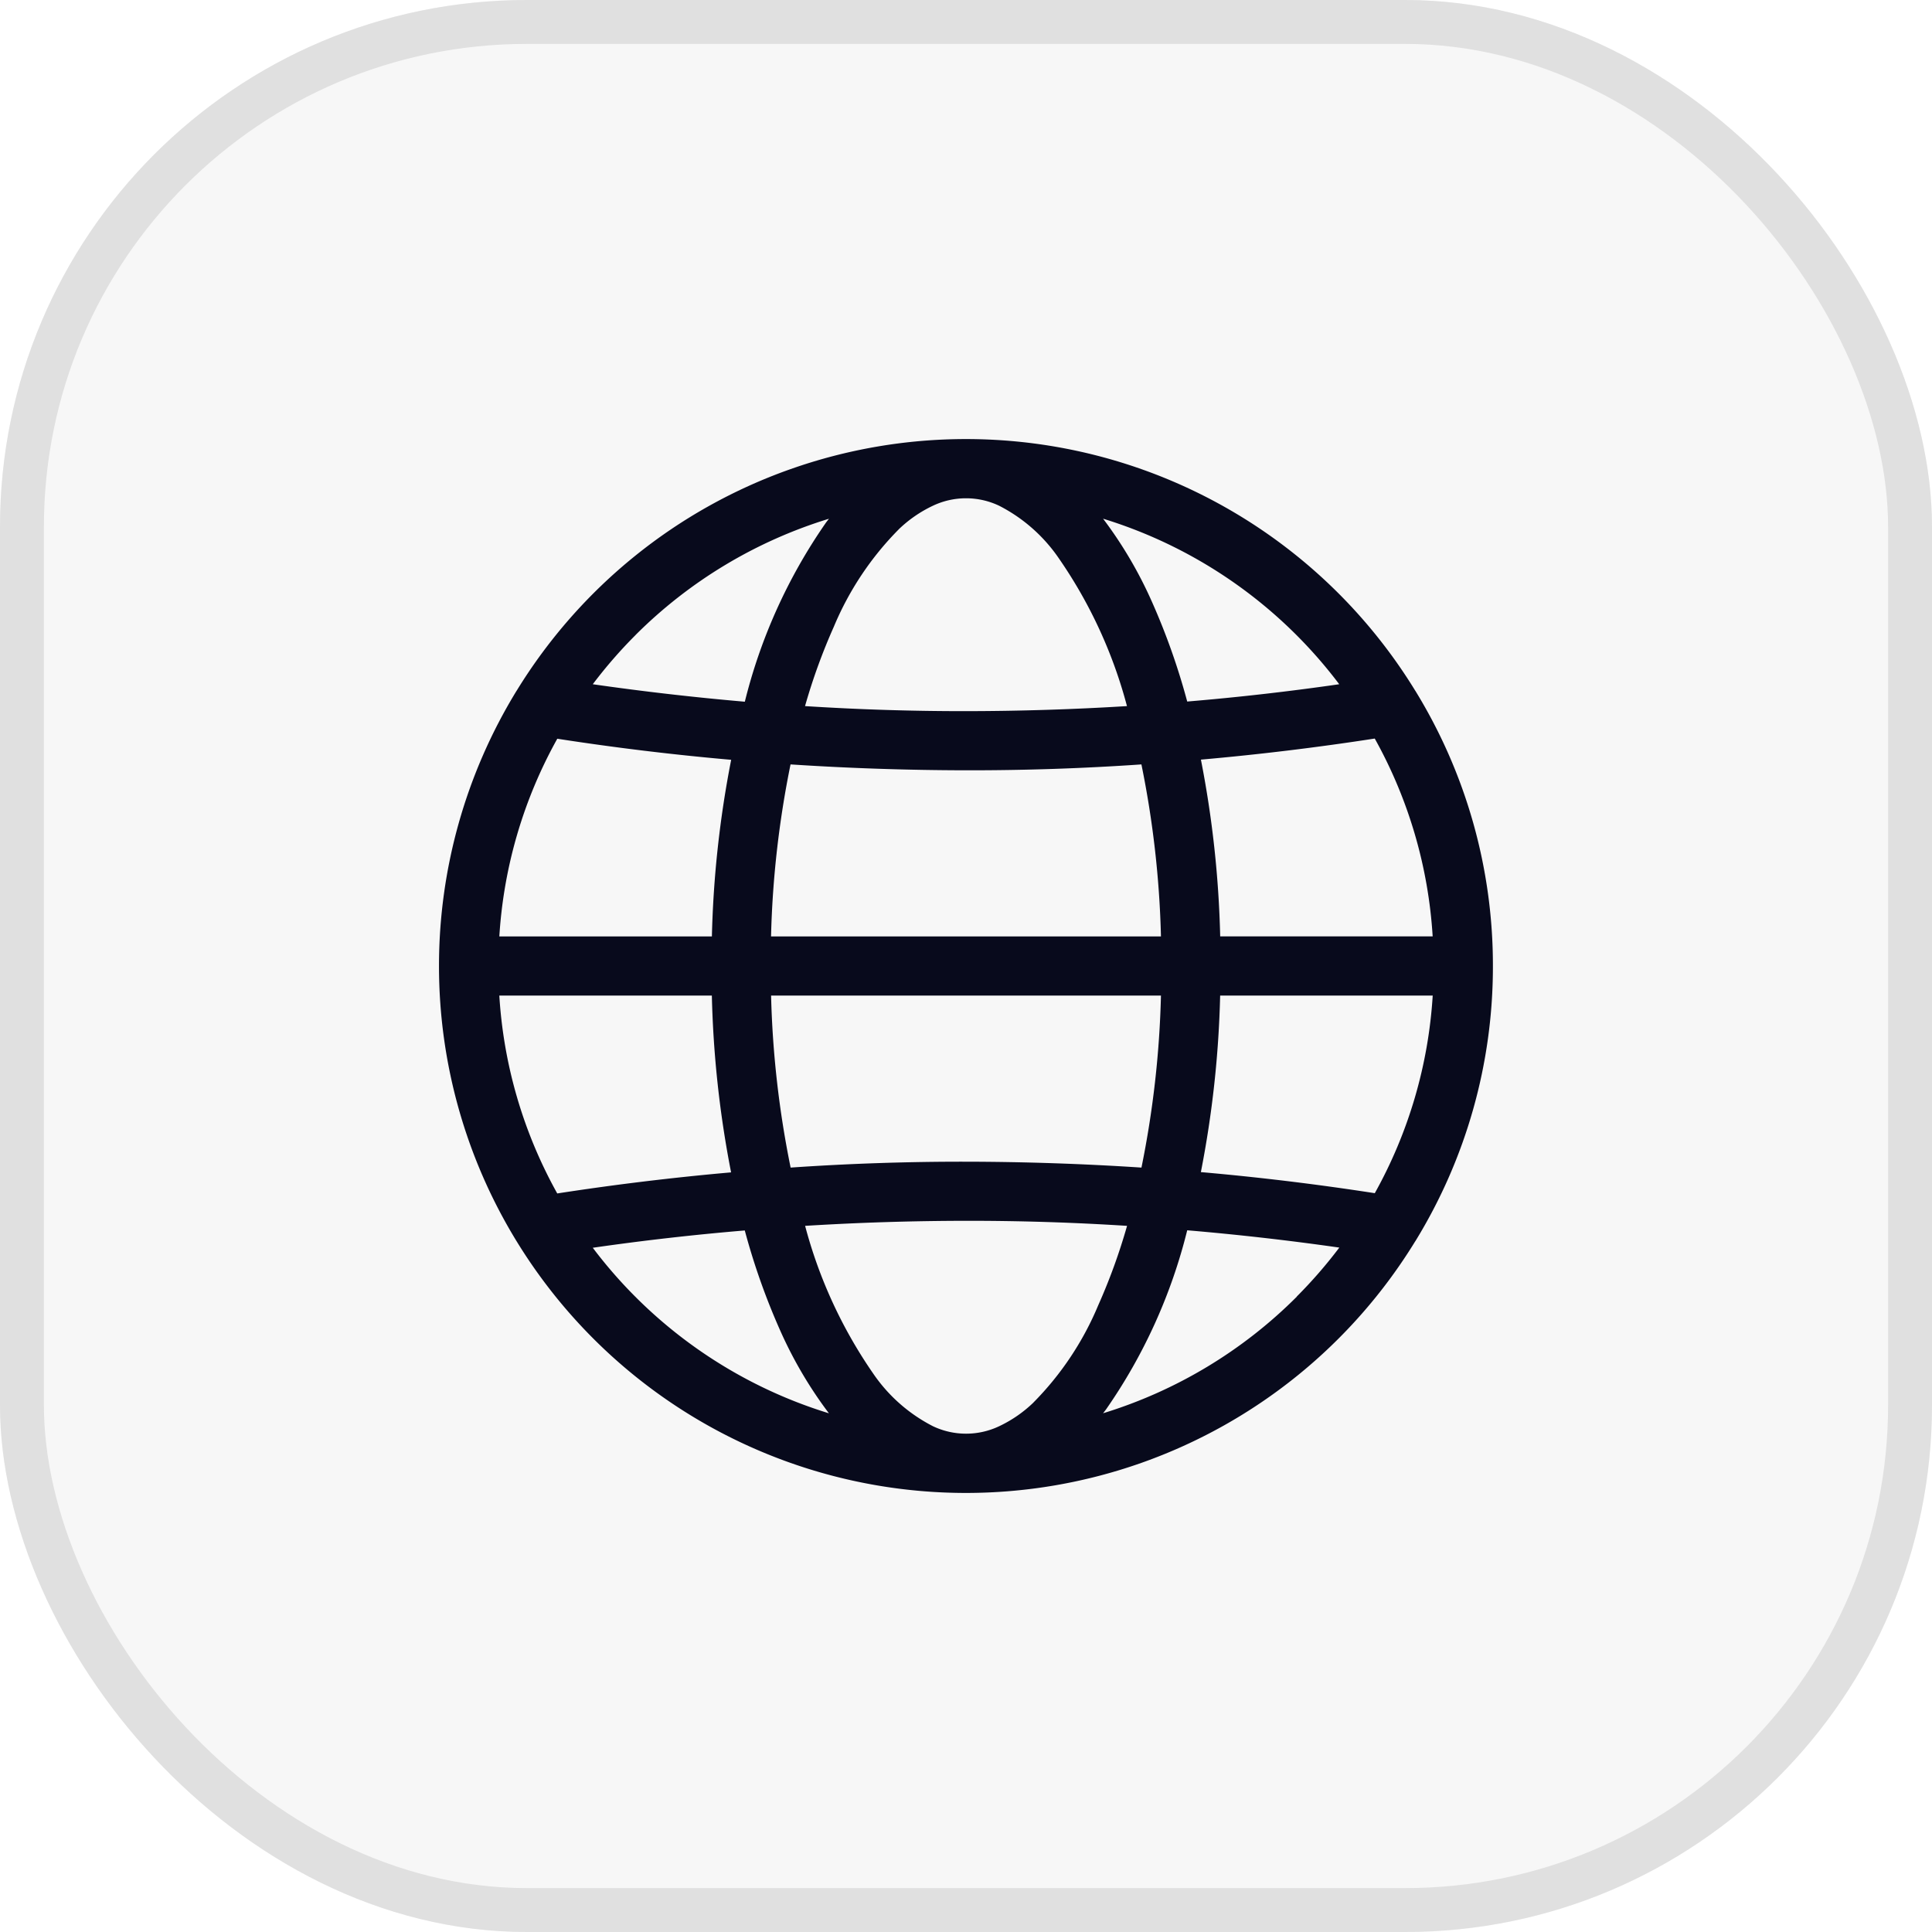
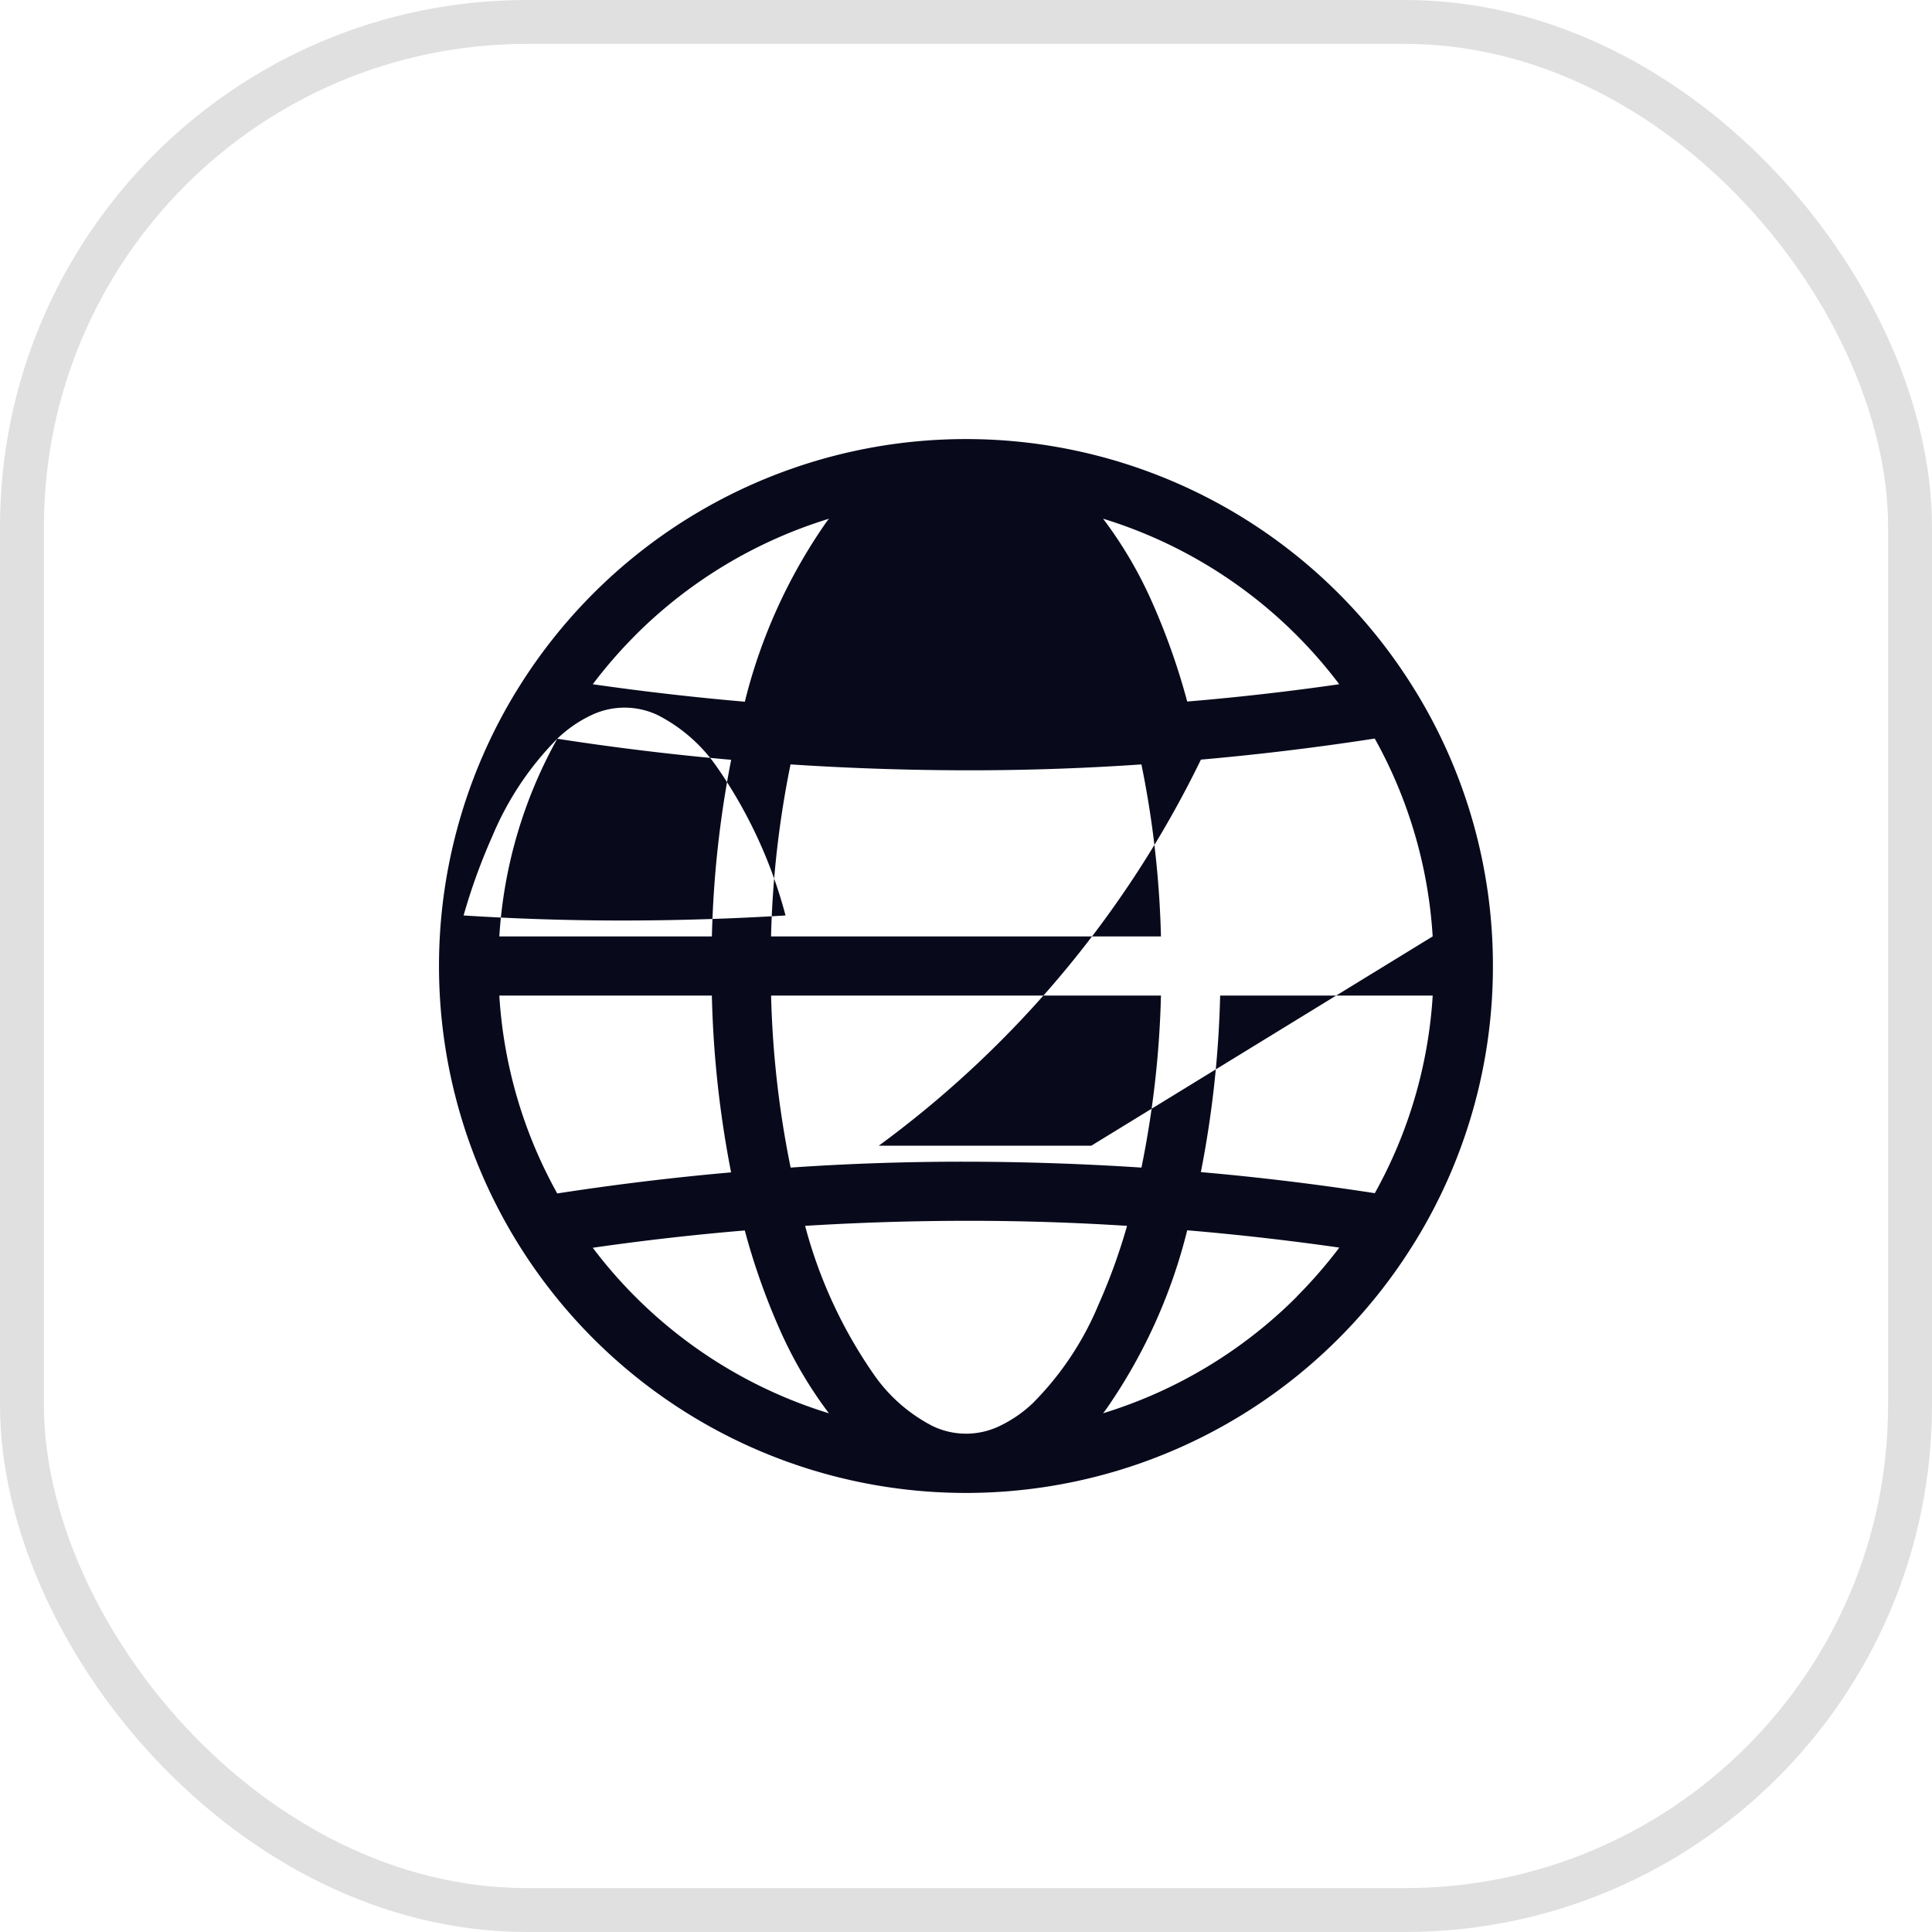
<svg xmlns="http://www.w3.org/2000/svg" width="44" height="44" viewBox="0 0 44 44">
  <g id="Group_12086" data-name="Group 12086" transform="translate(-643 -97)">
    <g id="Group_12121" data-name="Group 12121">
      <g id="Rectangle_1354" data-name="Rectangle 1354" transform="translate(643 97)" fill="rgba(233,233,233,0.34)" stroke="#e0e0e0" stroke-width="1">
-         <rect width="44" height="44" rx="12" stroke="none" />
        <rect x="0.5" y="0.5" width="43" height="43" rx="11.5" fill="none" />
      </g>
      <g id="Group_12087" data-name="Group 12087" transform="translate(2.328 10)">
        <g id="Layer_2" data-name="Layer 2" transform="translate(650.672 97)">
-           <path id="Path_22047" data-name="Path 22047" d="M27.735,23.765A11.944,11.944,0,0,0,29.5,17.5h0a11.944,11.944,0,0,0-1.765-6.265l-.007-.01a12,12,0,0,0-20.458,0l-.007.01a12,12,0,0,0,0,12.53l.007.011a12,12,0,0,0,20.457,0Zm-8.7,3.678a2.916,2.916,0,0,1-.779.538,1.759,1.759,0,0,1-1.509,0,3.673,3.673,0,0,1-1.361-1.2,10.726,10.726,0,0,1-1.55-3.363q1.831-.113,3.666-.115t3.666.115a13.536,13.536,0,0,1-.657,1.81,6.958,6.958,0,0,1-1.475,2.213ZM6.872,18.174h4.84A23.812,23.812,0,0,0,12.15,22.2q-1.985.175-3.959.48a10.579,10.579,0,0,1-1.319-4.5Zm1.319-5.85q1.974.306,3.961.48a23.771,23.771,0,0,0-.439,4.022H6.872a10.579,10.579,0,0,1,1.319-4.5Zm7.776-4.768a2.916,2.916,0,0,1,.779-.538,1.759,1.759,0,0,1,1.509,0,3.673,3.673,0,0,1,1.361,1.2,10.726,10.726,0,0,1,1.55,3.363q-1.831.113-3.666.115t-3.666-.115a13.534,13.534,0,0,1,.657-1.81,6.958,6.958,0,0,1,1.475-2.213Zm12.162,9.269h-4.84A23.814,23.814,0,0,0,22.85,12.8q1.985-.175,3.959-.48A10.579,10.579,0,0,1,28.128,16.826ZM13.506,22.091a22.3,22.3,0,0,1-.445-3.917H21.94a22.3,22.3,0,0,1-.444,3.917q-2-.131-4-.134T13.506,22.091Zm7.989-9.182a22.3,22.3,0,0,1,.445,3.917H13.06a22.3,22.3,0,0,1,.444-3.917q2,.131,4,.134T21.494,12.909Zm1.793,5.265h4.841a10.579,10.579,0,0,1-1.319,4.5q-1.974-.306-3.961-.48a23.77,23.77,0,0,0,.439-4.022ZM26,11.083q-1.726.249-3.462.394a15.376,15.376,0,0,0-.8-2.264,9.568,9.568,0,0,0-1.116-1.9A10.649,10.649,0,0,1,26,11.083ZM9.968,9.968a10.648,10.648,0,0,1,4.411-2.654c-.025.033-.051.064-.076.1a12.308,12.308,0,0,0-1.84,4.067Q10.727,11.331,9,11.083a10.739,10.739,0,0,1,.969-1.115ZM9,23.917q1.726-.249,3.462-.394a15.376,15.376,0,0,0,.8,2.264,9.569,9.569,0,0,0,1.116,1.9A10.649,10.649,0,0,1,9,23.917Zm16.033,1.115a10.648,10.648,0,0,1-4.411,2.654c.025-.033.051-.064.076-.1a12.308,12.308,0,0,0,1.84-4.067q1.736.147,3.464.394a10.739,10.739,0,0,1-.969,1.115Z" transform="translate(-5.5 -5.5)" fill="#080A1C" />
+           <path id="Path_22047" data-name="Path 22047" d="M27.735,23.765A11.944,11.944,0,0,0,29.5,17.5h0a11.944,11.944,0,0,0-1.765-6.265l-.007-.01a12,12,0,0,0-20.458,0l-.007.01a12,12,0,0,0,0,12.53l.007.011a12,12,0,0,0,20.457,0Zm-8.7,3.678a2.916,2.916,0,0,1-.779.538,1.759,1.759,0,0,1-1.509,0,3.673,3.673,0,0,1-1.361-1.2,10.726,10.726,0,0,1-1.55-3.363q1.831-.113,3.666-.115t3.666.115a13.536,13.536,0,0,1-.657,1.81,6.958,6.958,0,0,1-1.475,2.213ZM6.872,18.174h4.84A23.812,23.812,0,0,0,12.15,22.2q-1.985.175-3.959.48a10.579,10.579,0,0,1-1.319-4.5Zm1.319-5.85q1.974.306,3.961.48a23.771,23.771,0,0,0-.439,4.022H6.872a10.579,10.579,0,0,1,1.319-4.5Za2.916,2.916,0,0,1,.779-.538,1.759,1.759,0,0,1,1.509,0,3.673,3.673,0,0,1,1.361,1.2,10.726,10.726,0,0,1,1.55,3.363q-1.831.113-3.666.115t-3.666-.115a13.534,13.534,0,0,1,.657-1.81,6.958,6.958,0,0,1,1.475-2.213Zm12.162,9.269h-4.84A23.814,23.814,0,0,0,22.85,12.8q1.985-.175,3.959-.48A10.579,10.579,0,0,1,28.128,16.826ZM13.506,22.091a22.3,22.3,0,0,1-.445-3.917H21.94a22.3,22.3,0,0,1-.444,3.917q-2-.131-4-.134T13.506,22.091Zm7.989-9.182a22.3,22.3,0,0,1,.445,3.917H13.06a22.3,22.3,0,0,1,.444-3.917q2,.131,4,.134T21.494,12.909Zm1.793,5.265h4.841a10.579,10.579,0,0,1-1.319,4.5q-1.974-.306-3.961-.48a23.77,23.77,0,0,0,.439-4.022ZM26,11.083q-1.726.249-3.462.394a15.376,15.376,0,0,0-.8-2.264,9.568,9.568,0,0,0-1.116-1.9A10.649,10.649,0,0,1,26,11.083ZM9.968,9.968a10.648,10.648,0,0,1,4.411-2.654c-.025.033-.051.064-.076.1a12.308,12.308,0,0,0-1.84,4.067Q10.727,11.331,9,11.083a10.739,10.739,0,0,1,.969-1.115ZM9,23.917q1.726-.249,3.462-.394a15.376,15.376,0,0,0,.8,2.264,9.569,9.569,0,0,0,1.116,1.9A10.649,10.649,0,0,1,9,23.917Zm16.033,1.115a10.648,10.648,0,0,1-4.411,2.654c.025-.033.051-.064.076-.1a12.308,12.308,0,0,0,1.84-4.067q1.736.147,3.464.394a10.739,10.739,0,0,1-.969,1.115Z" transform="translate(-5.5 -5.5)" fill="#080A1C" />
        </g>
      </g>
    </g>
  </g>
</svg>